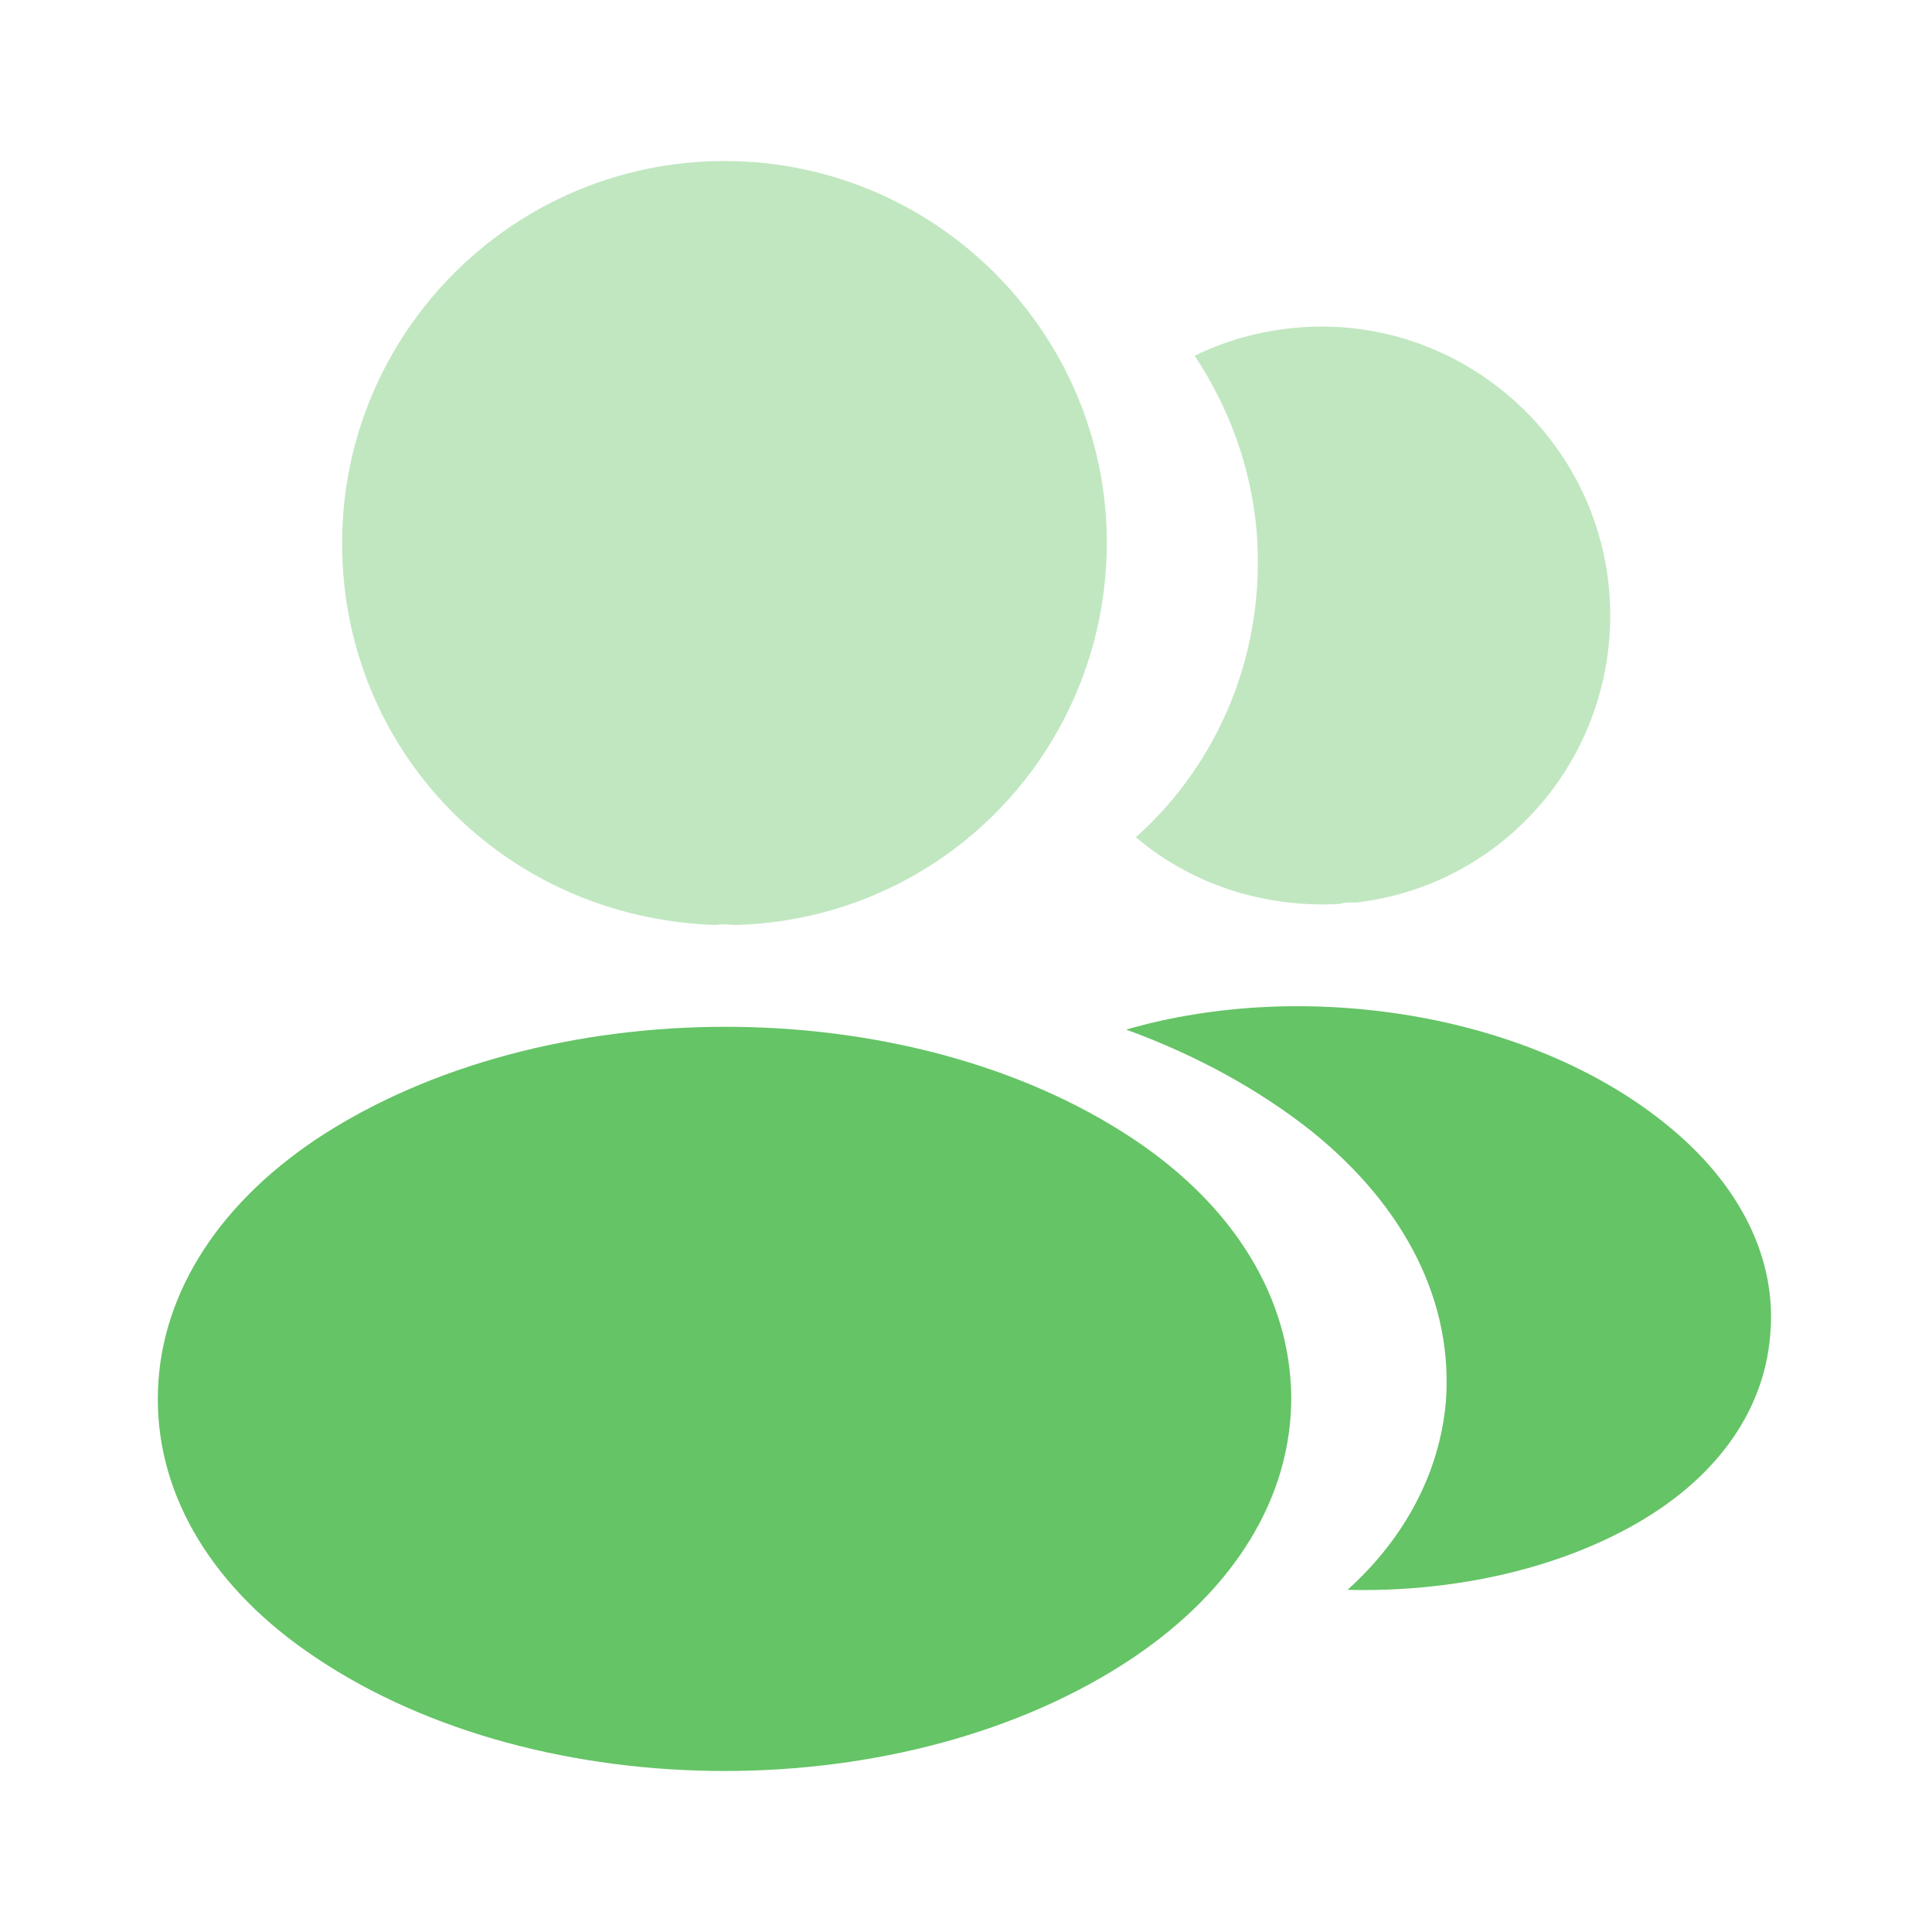
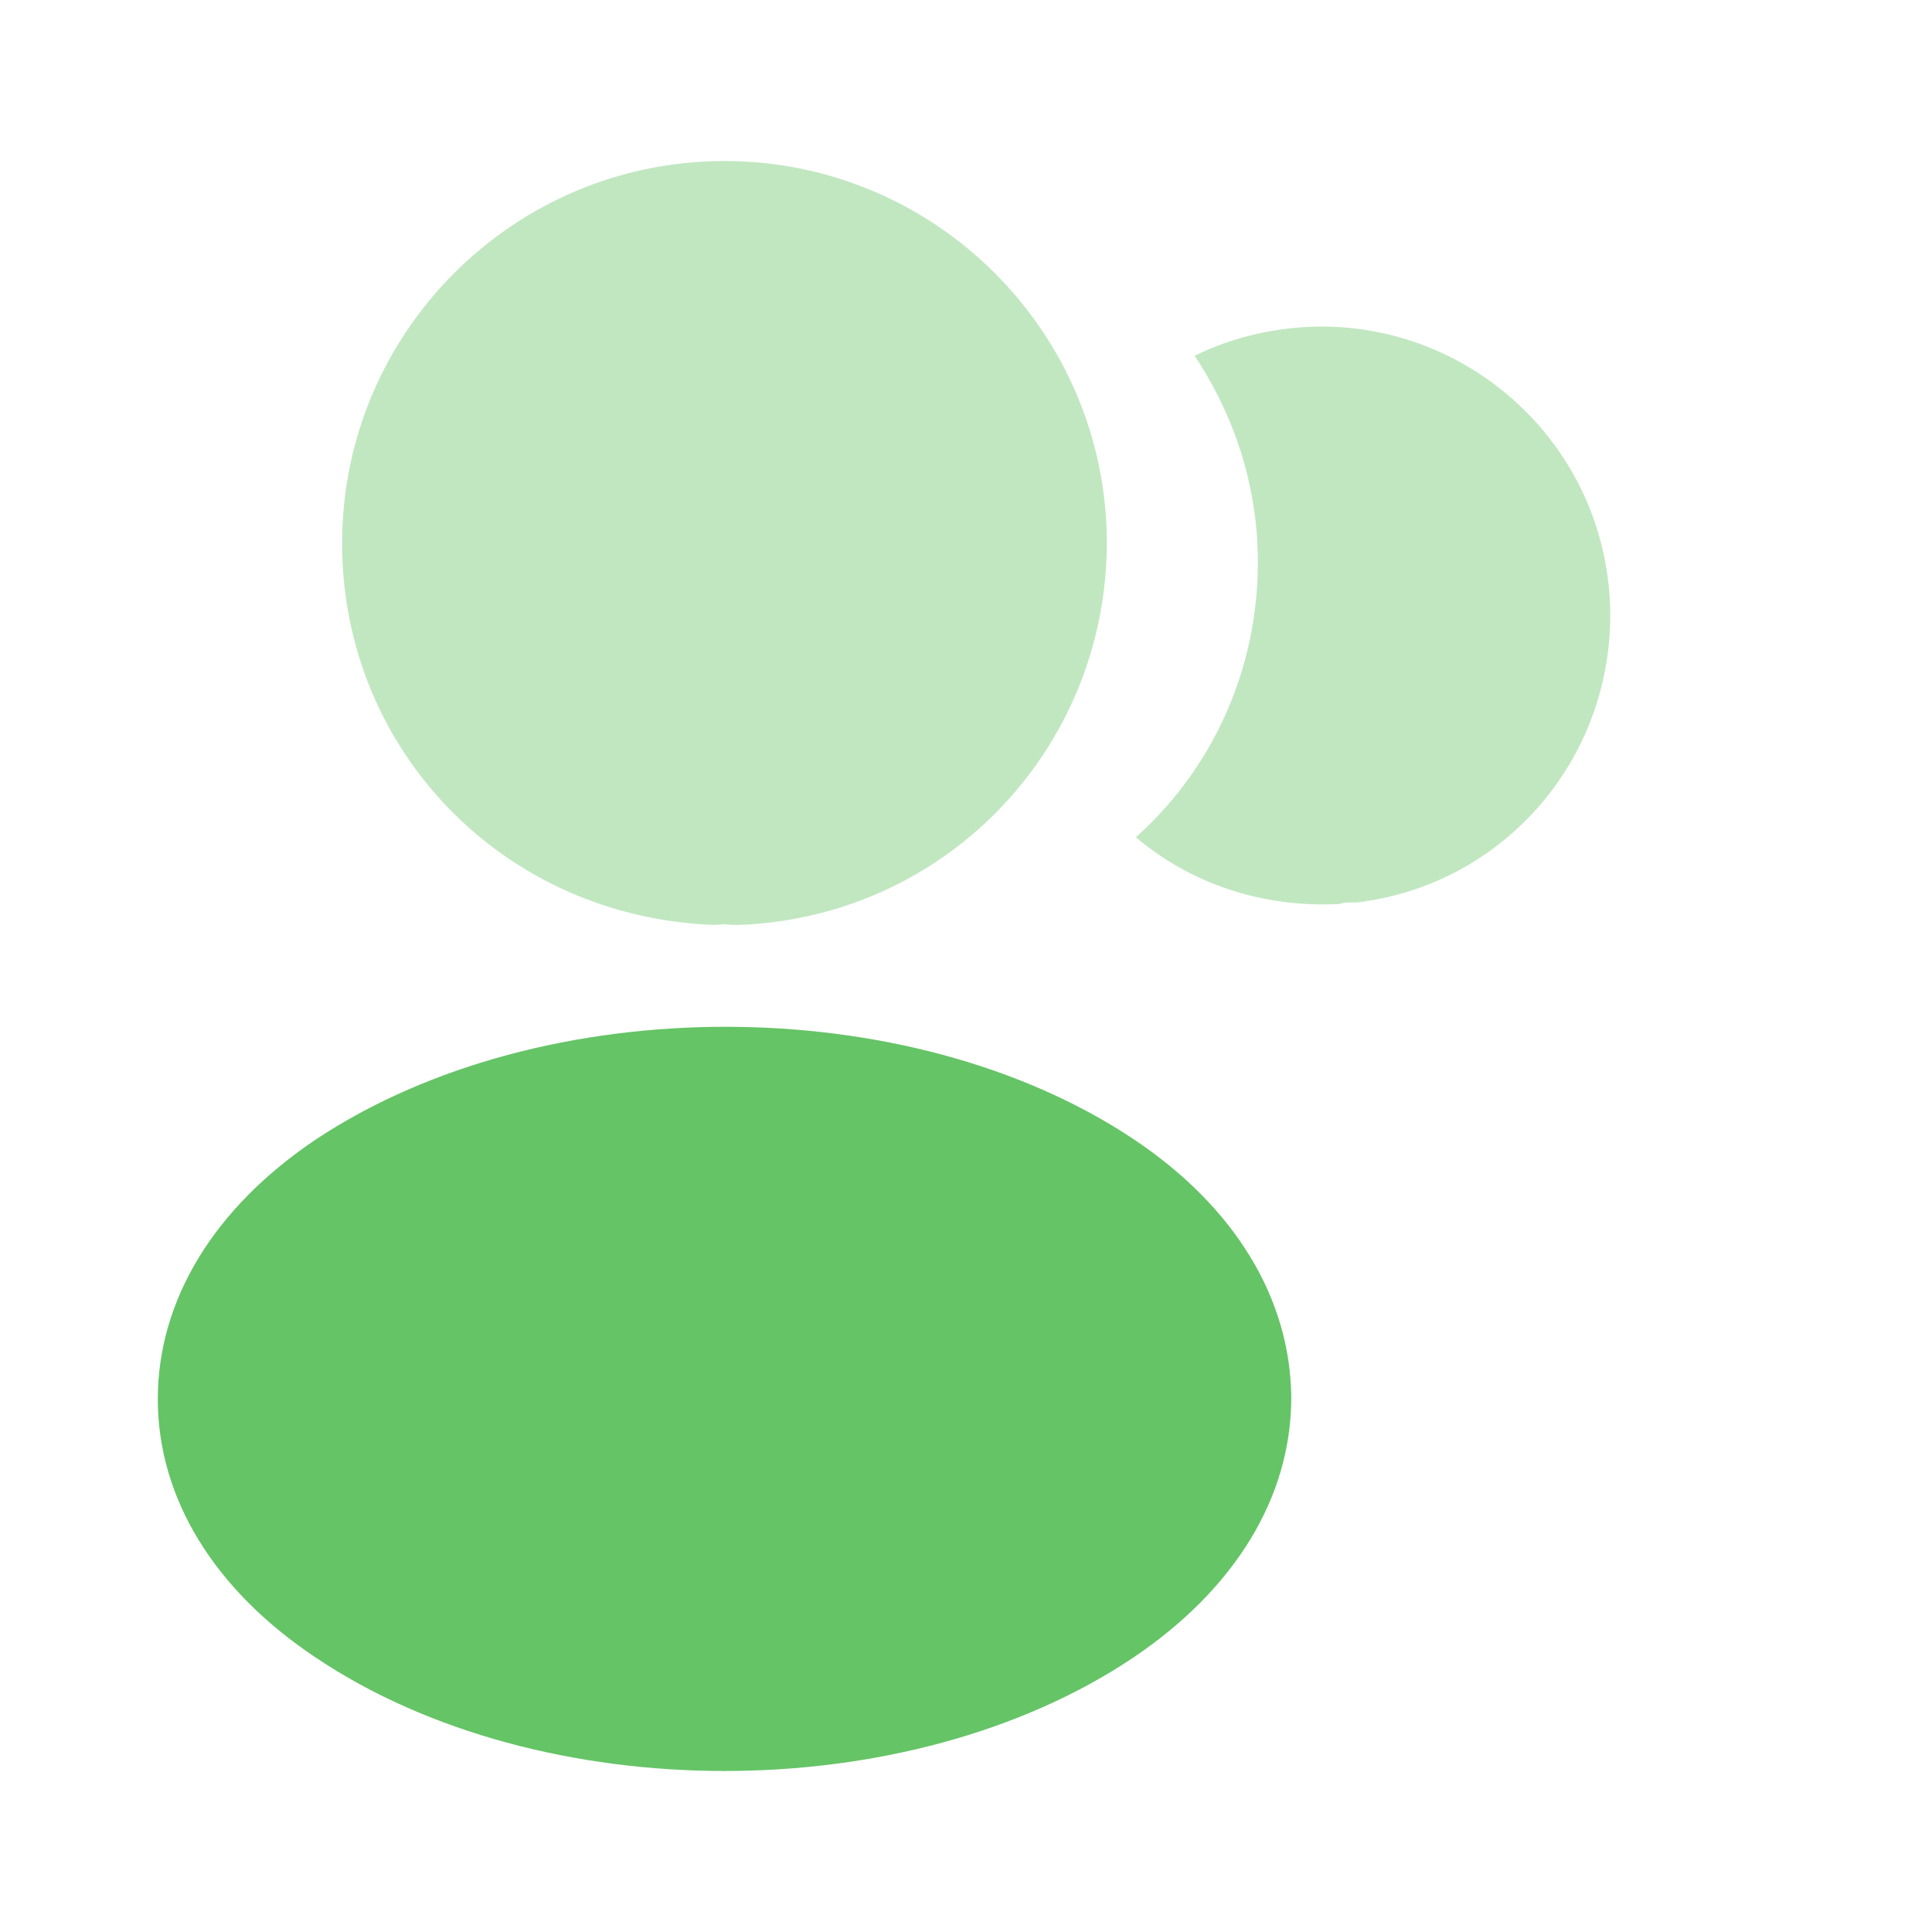
<svg xmlns="http://www.w3.org/2000/svg" width="56" height="56" viewBox="0 0 56 56" fill="none">
  <path opacity="0.4" d="M20.999 4.667C14.886 4.667 9.916 9.636 9.916 15.75C9.916 21.747 14.606 26.6 20.719 26.81C20.906 26.787 21.093 26.787 21.233 26.81C21.279 26.81 21.303 26.81 21.349 26.81C21.373 26.81 21.373 26.81 21.396 26.81C27.369 26.6 32.059 21.747 32.083 15.75C32.083 9.636 27.113 4.667 20.999 4.667Z" fill="#65C466" />
  <path d="M32.854 33.017C26.344 28.677 15.728 28.677 9.171 33.017C6.208 35 4.574 37.683 4.574 40.553C4.574 43.423 6.208 46.083 9.148 48.043C12.414 50.237 16.708 51.333 21.001 51.333C25.294 51.333 29.587 50.237 32.854 48.043C35.794 46.06 37.428 43.4 37.428 40.507C37.404 37.637 35.794 34.977 32.854 33.017Z" fill="#65C466" />
  <path opacity="0.4" d="M46.644 17.127C47.017 21.653 43.797 25.62 39.34 26.157C39.317 26.157 39.317 26.157 39.294 26.157H39.224C39.084 26.157 38.944 26.157 38.827 26.203C36.564 26.32 34.487 25.597 32.924 24.267C35.327 22.12 36.704 18.9 36.424 15.4C36.261 13.51 35.607 11.783 34.627 10.313C35.514 9.87 36.541 9.59 37.59 9.497C42.164 9.1 46.247 12.507 46.644 17.127Z" fill="#65C466" />
-   <path d="M51.309 38.71C51.123 40.973 49.676 42.933 47.249 44.263C44.916 45.546 41.976 46.153 39.059 46.083C40.739 44.566 41.719 42.676 41.906 40.67C42.139 37.776 40.763 35 38.009 32.783C36.446 31.547 34.626 30.567 32.643 29.843C37.799 28.35 44.286 29.353 48.276 32.573C50.423 34.3 51.519 36.47 51.309 38.71Z" fill="#65C466" />
</svg>